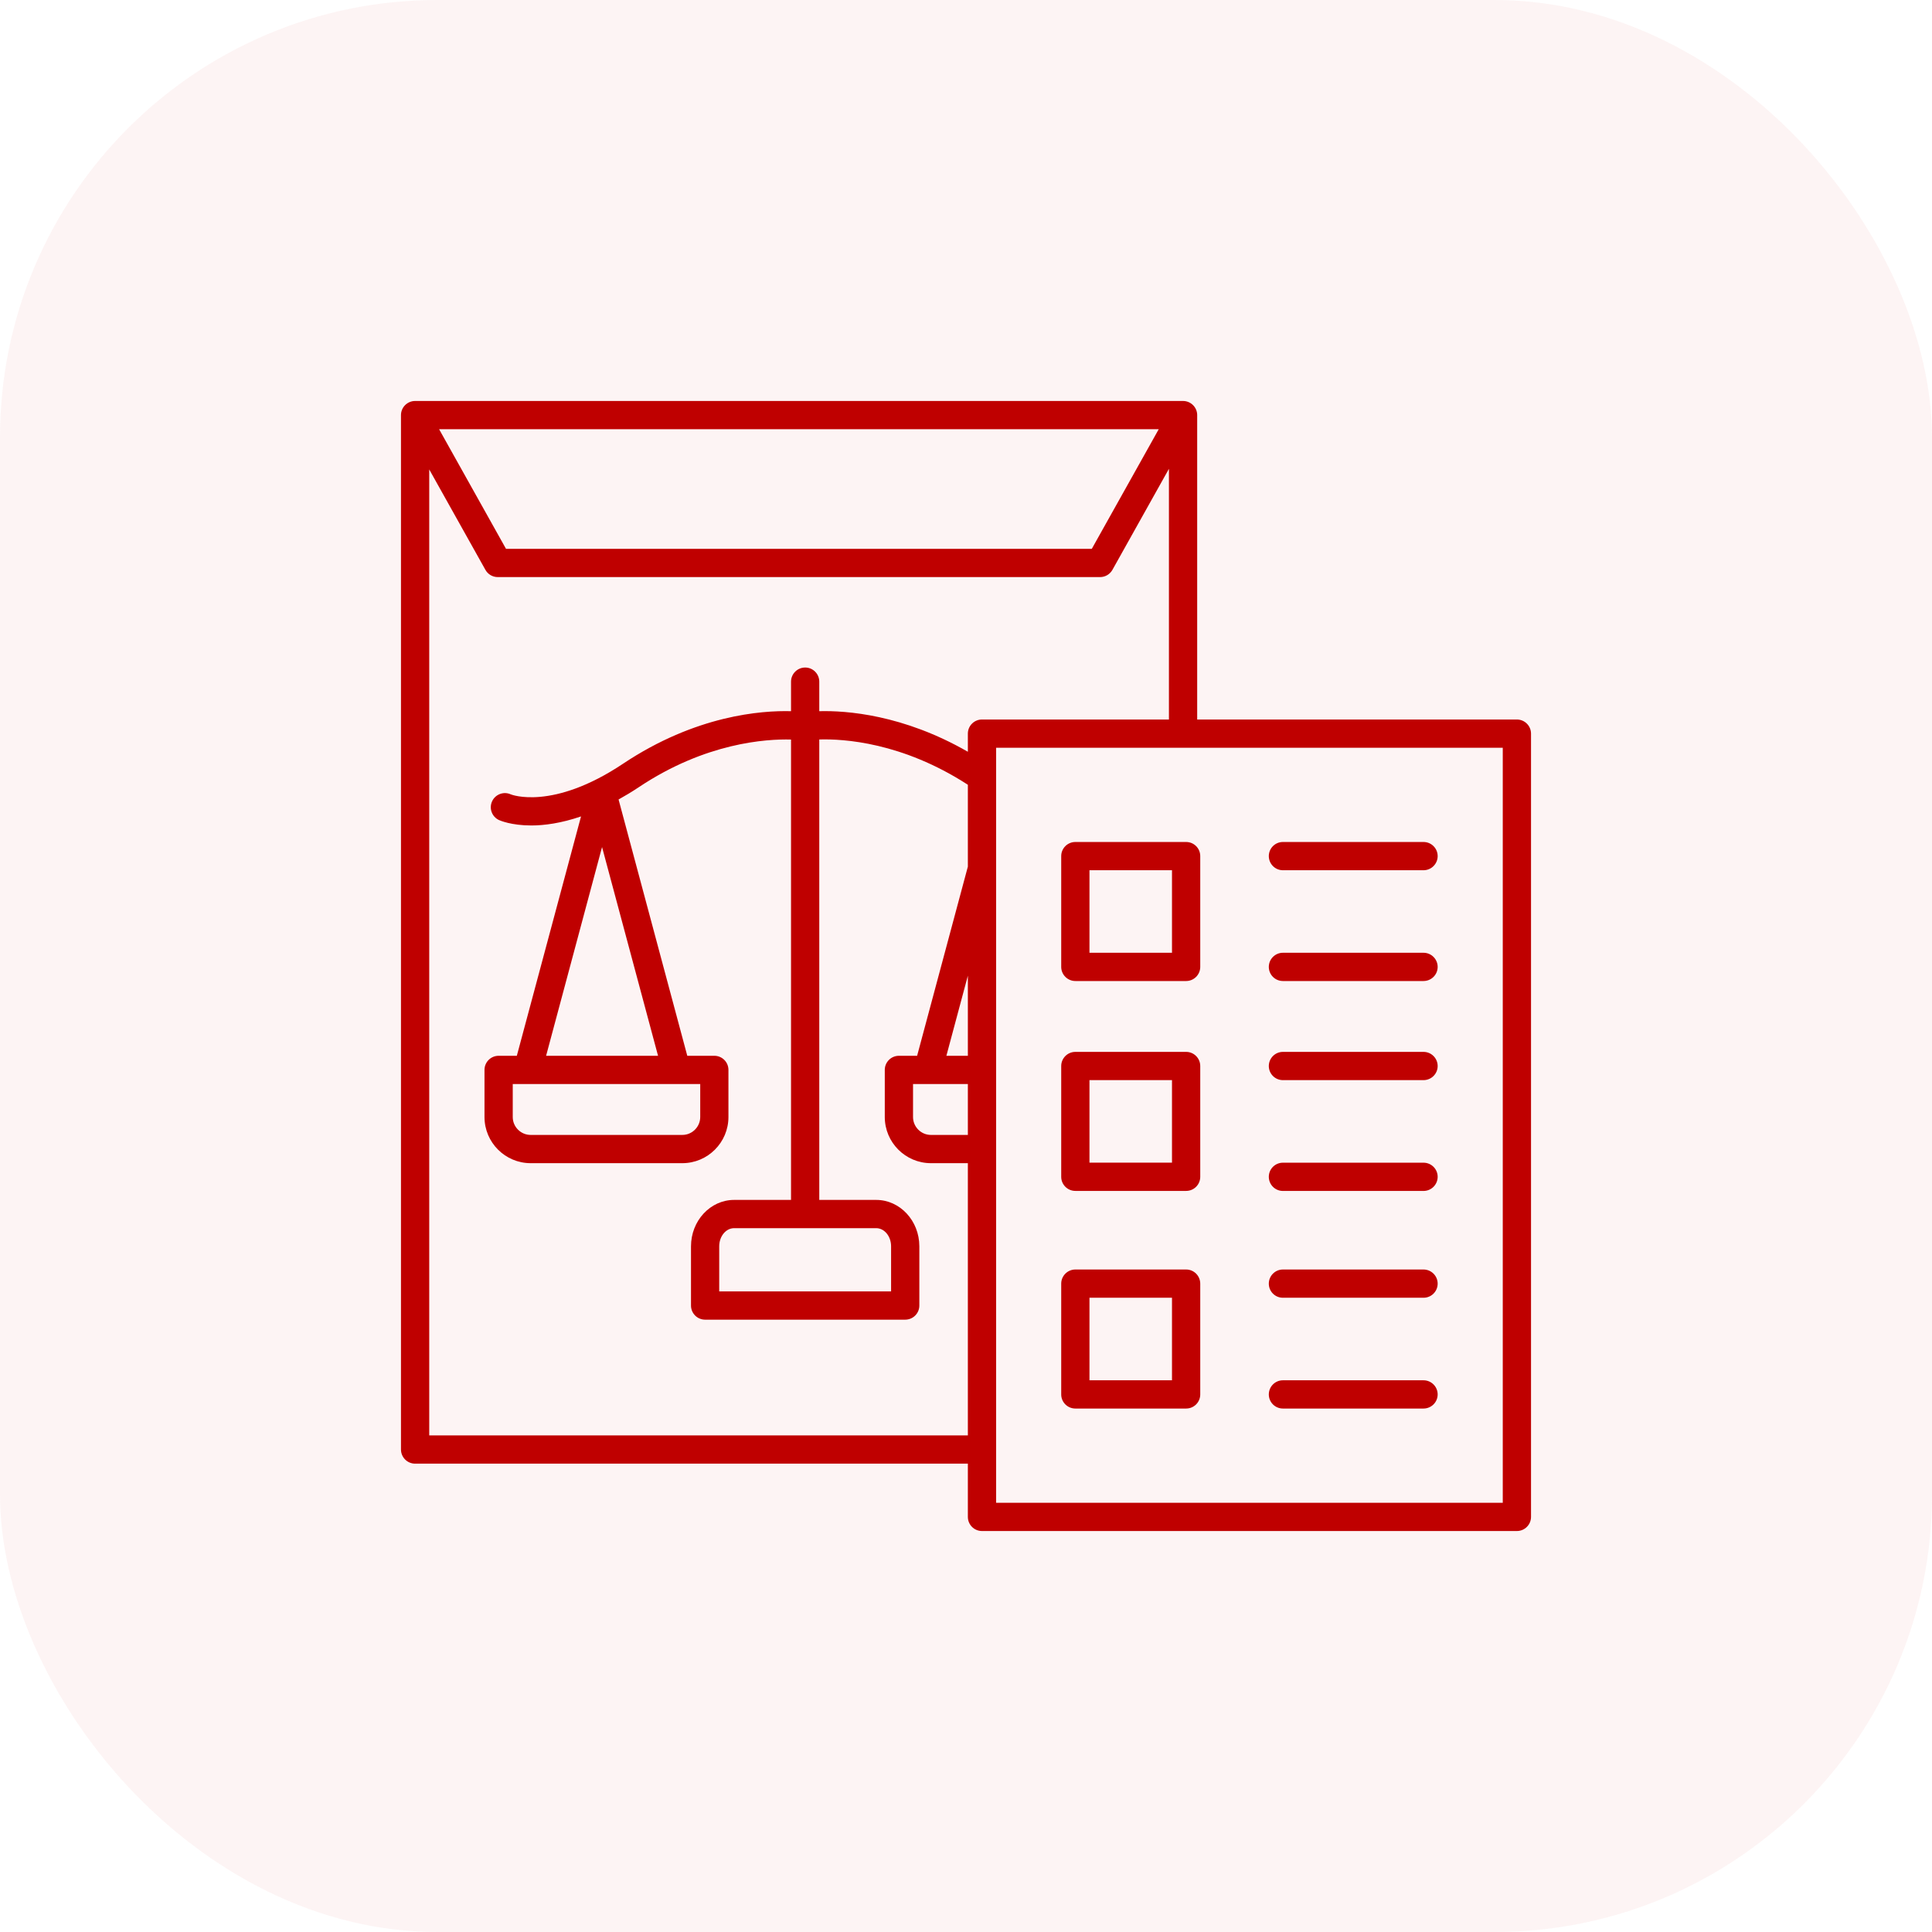
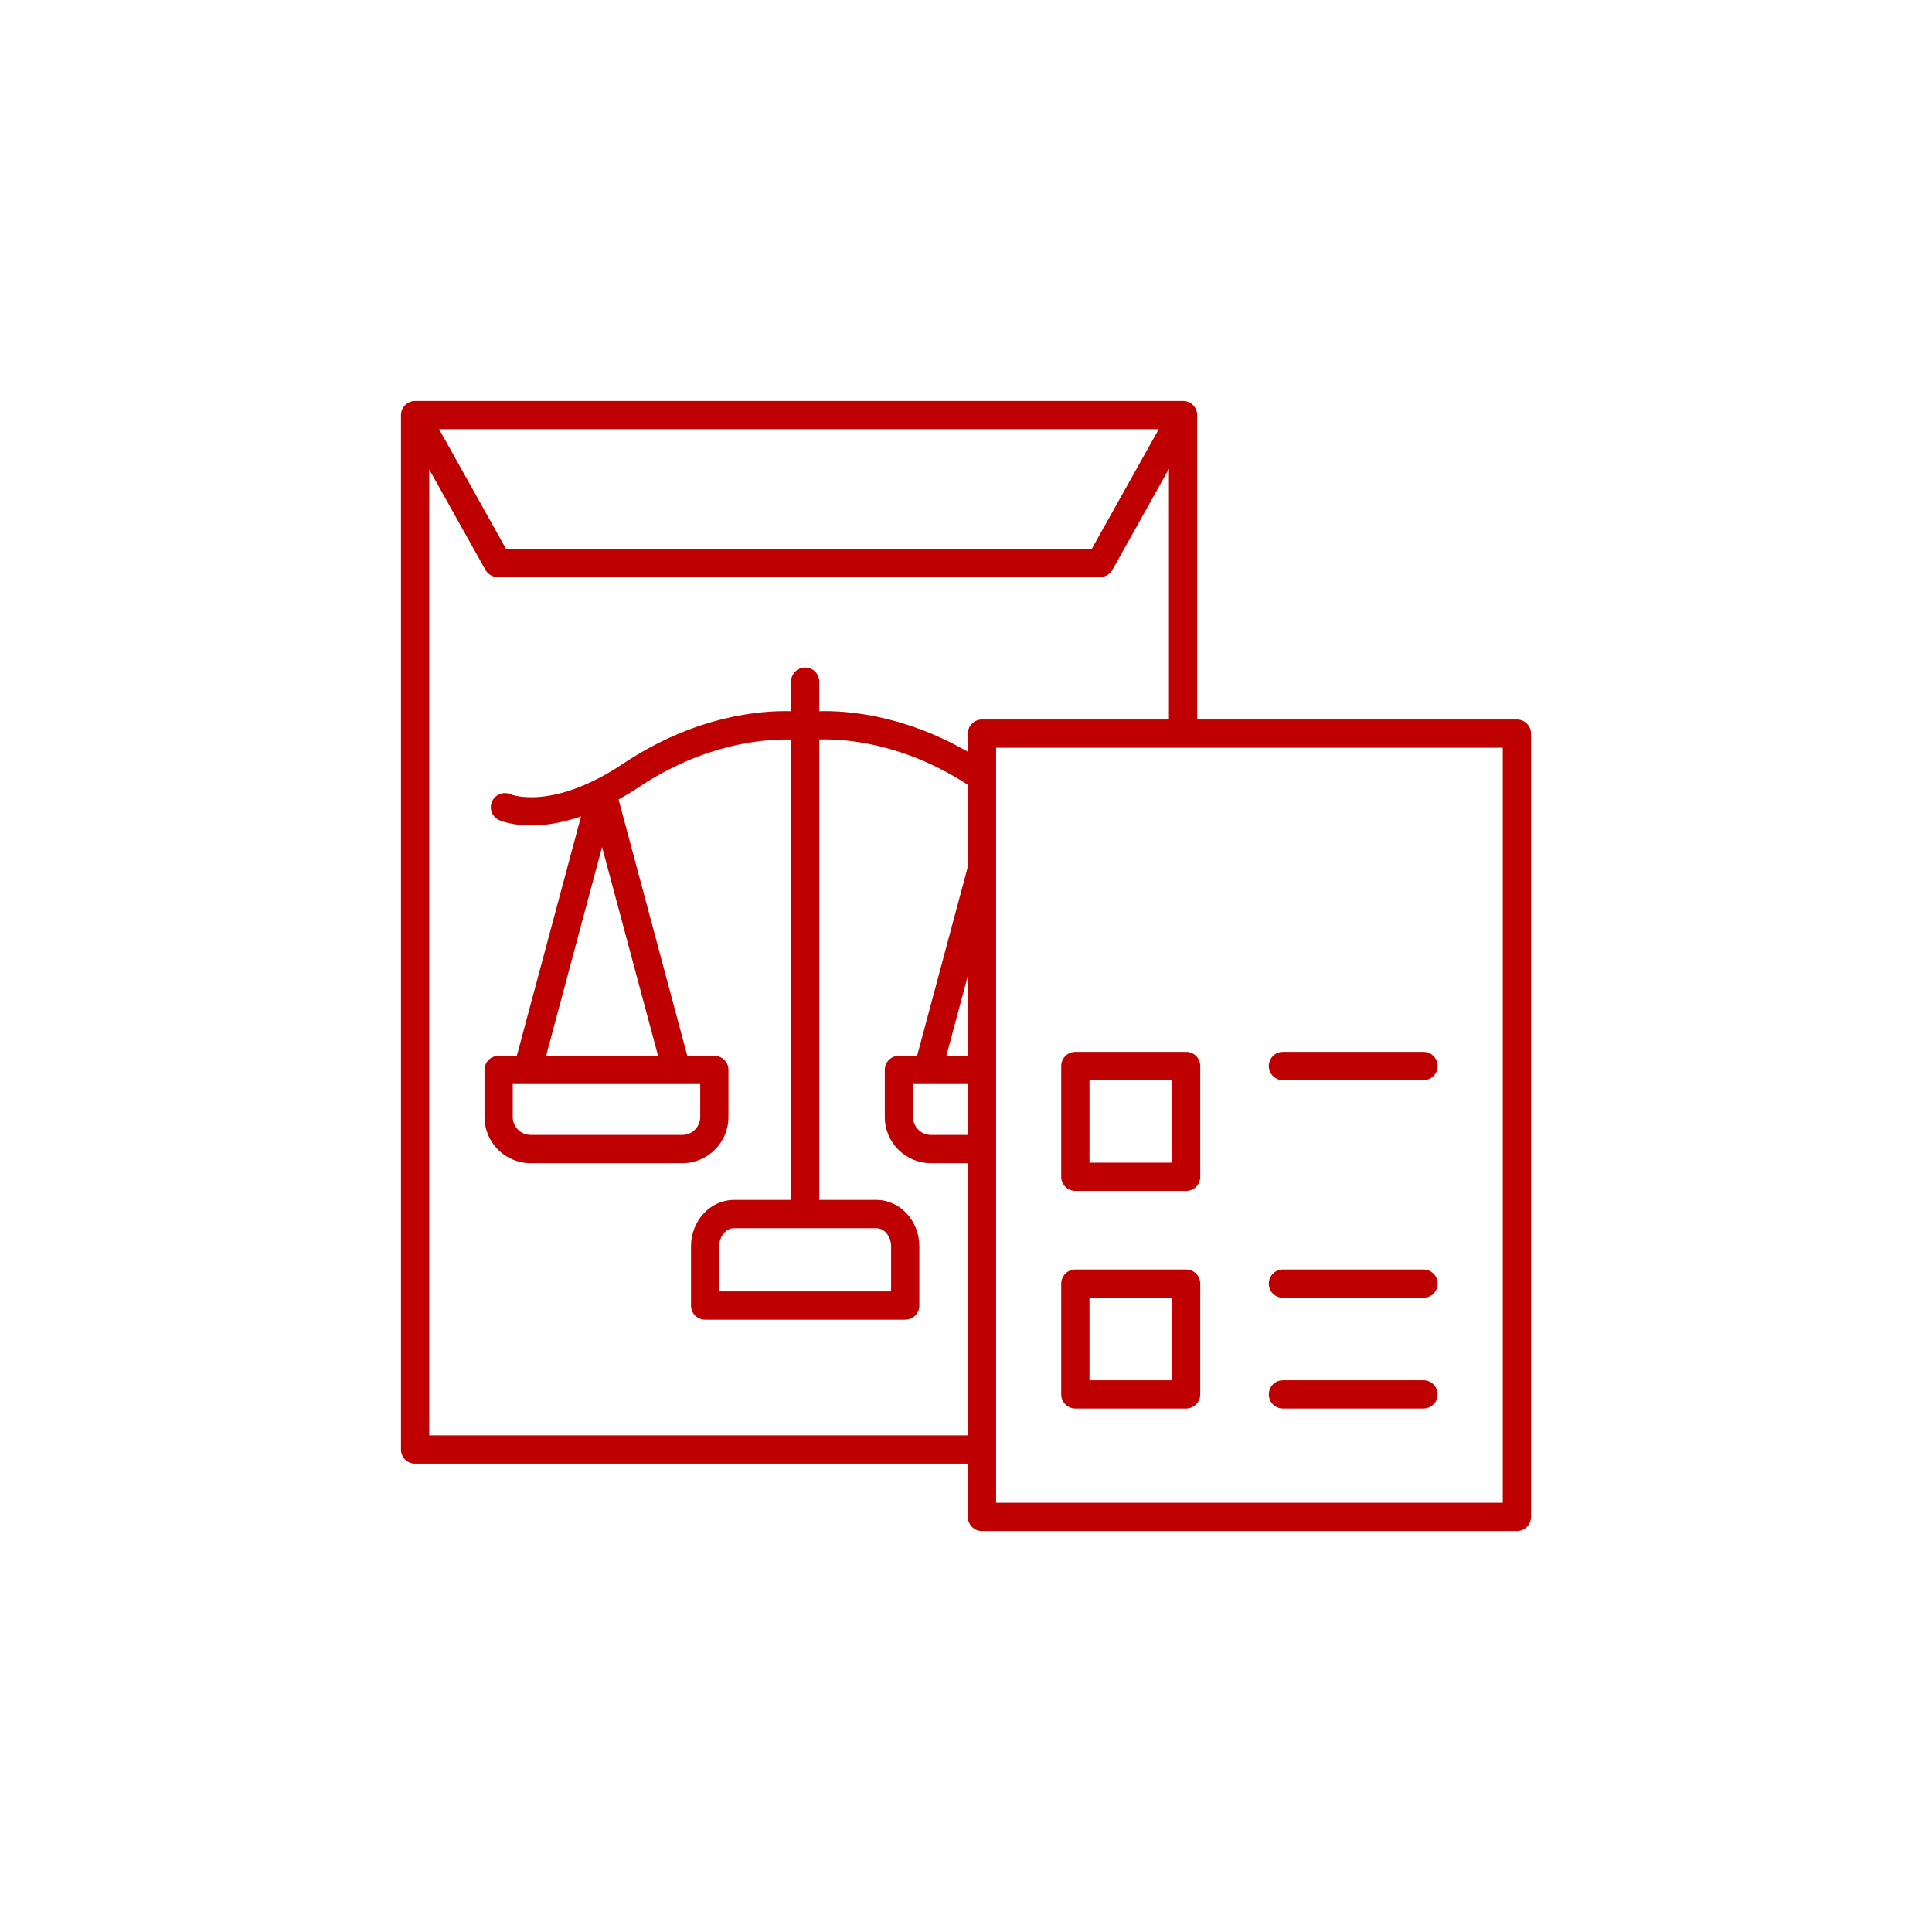
<svg xmlns="http://www.w3.org/2000/svg" width="53" height="53" viewBox="0 0 53 53" fill="none">
-   <rect width="53" height="53" rx="12" fill="#E64646" fill-opacity="0.06" />
  <path d="M41.612 19.738H32.842V11.387C32.842 11.174 32.668 11 32.454 11H11.387C11.174 11 11 11.174 11 11.387V39.764C11 39.978 11.174 40.152 11.387 40.152H26.551V41.612C26.551 41.827 26.724 42 26.938 42H41.612C41.827 42 42 41.827 42 41.612V20.125C42 19.912 41.827 19.738 41.612 19.738ZM31.787 11.775L29.951 15.056H13.881L12.046 11.775H31.787ZM11.775 39.377V12.878L13.316 15.632C13.384 15.755 13.514 15.831 13.654 15.831H30.178C30.319 15.831 30.448 15.755 30.517 15.632L32.067 12.861V19.738H26.938C26.724 19.738 26.551 19.912 26.551 20.125V20.623C24.774 19.601 23.213 19.49 22.475 19.51V18.7C22.475 18.486 22.302 18.312 22.088 18.312C21.874 18.312 21.7 18.486 21.7 18.7V19.51C20.89 19.488 19.086 19.62 17.092 20.951C15.151 22.247 14.019 21.795 14.013 21.792C13.819 21.703 13.589 21.788 13.499 21.983C13.41 22.178 13.496 22.408 13.69 22.497C13.717 22.509 14.028 22.645 14.576 22.645C14.933 22.645 15.393 22.583 15.939 22.397L14.178 28.963H13.679C13.465 28.963 13.291 29.136 13.291 29.35V30.643C13.291 31.341 13.859 31.909 14.557 31.909H18.718C19.416 31.909 19.983 31.341 19.983 30.643V29.35C19.983 29.136 19.81 28.963 19.596 28.963H18.854L16.969 21.932C17.148 21.832 17.331 21.724 17.522 21.596C19.355 20.372 21.02 20.269 21.7 20.288V32.917H20.139C19.486 32.917 18.956 33.488 18.956 34.19V35.815C18.956 36.029 19.129 36.202 19.343 36.202H24.832C25.047 36.202 25.22 36.029 25.22 35.815V34.19C25.22 33.488 24.689 32.917 24.037 32.917H22.475V20.286C23.139 20.266 24.744 20.361 26.543 21.523L26.551 21.529V23.777C26.55 23.779 26.549 23.78 26.549 23.781L25.159 28.963H24.66C24.446 28.963 24.272 29.136 24.272 29.35V30.643C24.272 31.341 24.84 31.909 25.538 31.909H26.551V39.377H11.775ZM26.551 29.738V31.134H25.538C25.267 31.134 25.047 30.913 25.047 30.643V29.738H26.551ZM26.551 28.963H25.962L26.551 26.766V28.963ZM24.037 33.692C24.262 33.692 24.445 33.915 24.445 34.19V35.427H19.73V34.19C19.73 33.915 19.914 33.692 20.139 33.692H24.037ZM19.209 29.738V30.643C19.209 30.913 18.988 31.134 18.718 31.134H14.557C14.287 31.134 14.066 30.913 14.066 30.643V29.738H19.209ZM14.981 28.963L16.516 23.237L18.052 28.963H14.981ZM41.225 41.225H27.326V20.513H41.225V41.225Z" fill="#BF0000" />
-   <path d="M35.194 23.873H39.051C39.265 23.873 39.439 23.699 39.439 23.485C39.439 23.271 39.265 23.098 39.051 23.098H35.194C34.98 23.098 34.807 23.271 34.807 23.485C34.807 23.699 34.98 23.873 35.194 23.873Z" fill="#BF0000" />
-   <path d="M35.194 26.912H39.051C39.265 26.912 39.439 26.739 39.439 26.525C39.439 26.311 39.265 26.137 39.051 26.137H35.194C34.98 26.137 34.807 26.311 34.807 26.525C34.807 26.739 34.98 26.912 35.194 26.912Z" fill="#BF0000" />
-   <path d="M29.5 26.912H32.539C32.753 26.912 32.926 26.738 32.926 26.524V23.485C32.926 23.271 32.753 23.098 32.539 23.098H29.5C29.286 23.098 29.112 23.271 29.112 23.485V26.524C29.112 26.738 29.286 26.912 29.5 26.912ZM29.887 23.873H32.151V26.137H29.887V23.873Z" fill="#BF0000" />
  <path d="M35.194 29.631H39.051C39.265 29.631 39.439 29.458 39.439 29.244C39.439 29.03 39.265 28.856 39.051 28.856H35.194C34.98 28.856 34.807 29.03 34.807 29.244C34.807 29.458 34.98 29.631 35.194 29.631Z" fill="#BF0000" />
-   <path d="M35.194 32.671H39.051C39.265 32.671 39.439 32.498 39.439 32.283C39.439 32.069 39.265 31.896 39.051 31.896H35.194C34.98 31.896 34.807 32.069 34.807 32.283C34.807 32.498 34.98 32.671 35.194 32.671Z" fill="#BF0000" />
  <path d="M29.5 32.67H32.539C32.753 32.67 32.926 32.497 32.926 32.283V29.244C32.926 29.03 32.753 28.856 32.539 28.856H29.5C29.286 28.856 29.112 29.03 29.112 29.244V32.283C29.112 32.497 29.286 32.67 29.5 32.67ZM29.887 29.631H32.151V31.895H29.887V29.631Z" fill="#BF0000" />
  <path d="M35.194 35.601H39.051C39.265 35.601 39.439 35.428 39.439 35.214C39.439 35 39.265 34.826 39.051 34.826H35.194C34.98 34.826 34.807 35 34.807 35.214C34.807 35.428 34.98 35.601 35.194 35.601Z" fill="#BF0000" />
  <path d="M35.194 38.64H39.051C39.265 38.64 39.439 38.467 39.439 38.253C39.439 38.039 39.265 37.865 39.051 37.865H35.194C34.98 37.865 34.807 38.039 34.807 38.253C34.807 38.467 34.98 38.64 35.194 38.64Z" fill="#BF0000" />
  <path d="M29.5 38.64H32.539C32.753 38.64 32.926 38.467 32.926 38.253V35.214C32.926 35 32.753 34.826 32.539 34.826H29.5C29.286 34.826 29.112 35 29.112 35.214V38.253C29.112 38.467 29.286 38.64 29.5 38.64ZM29.887 35.601H32.151V37.865H29.887V35.601Z" fill="#BF0000" />
</svg>